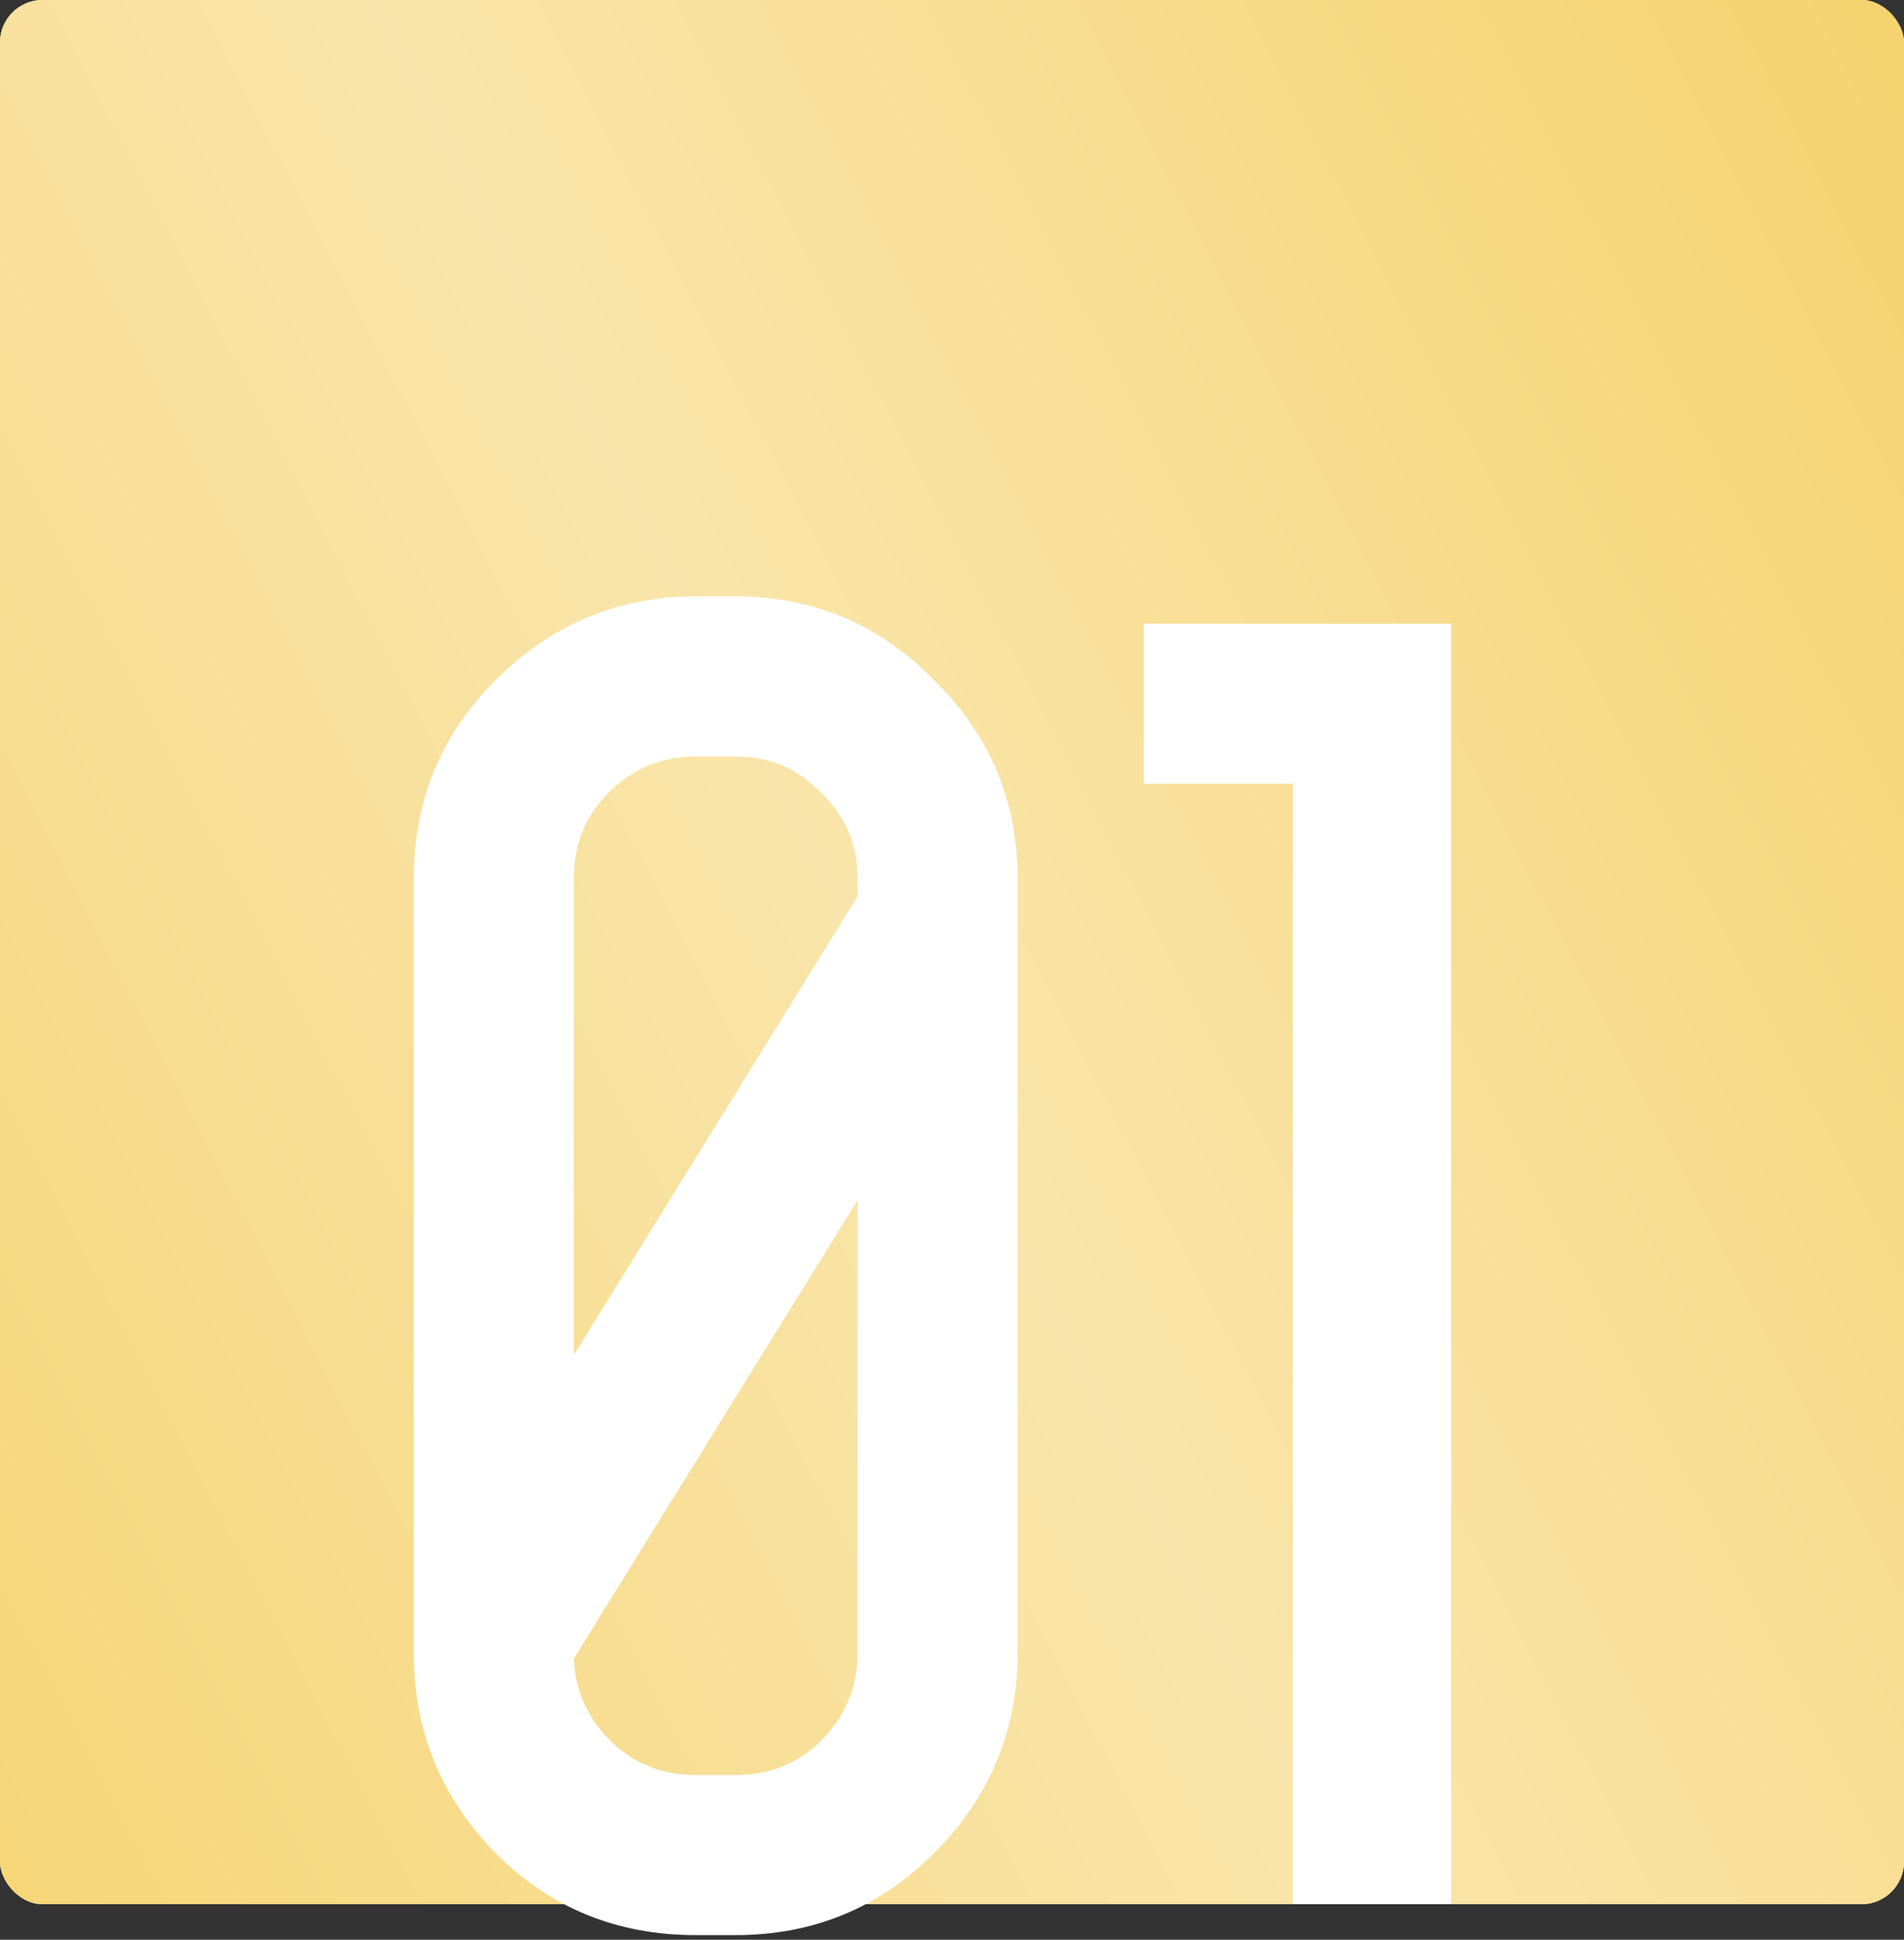
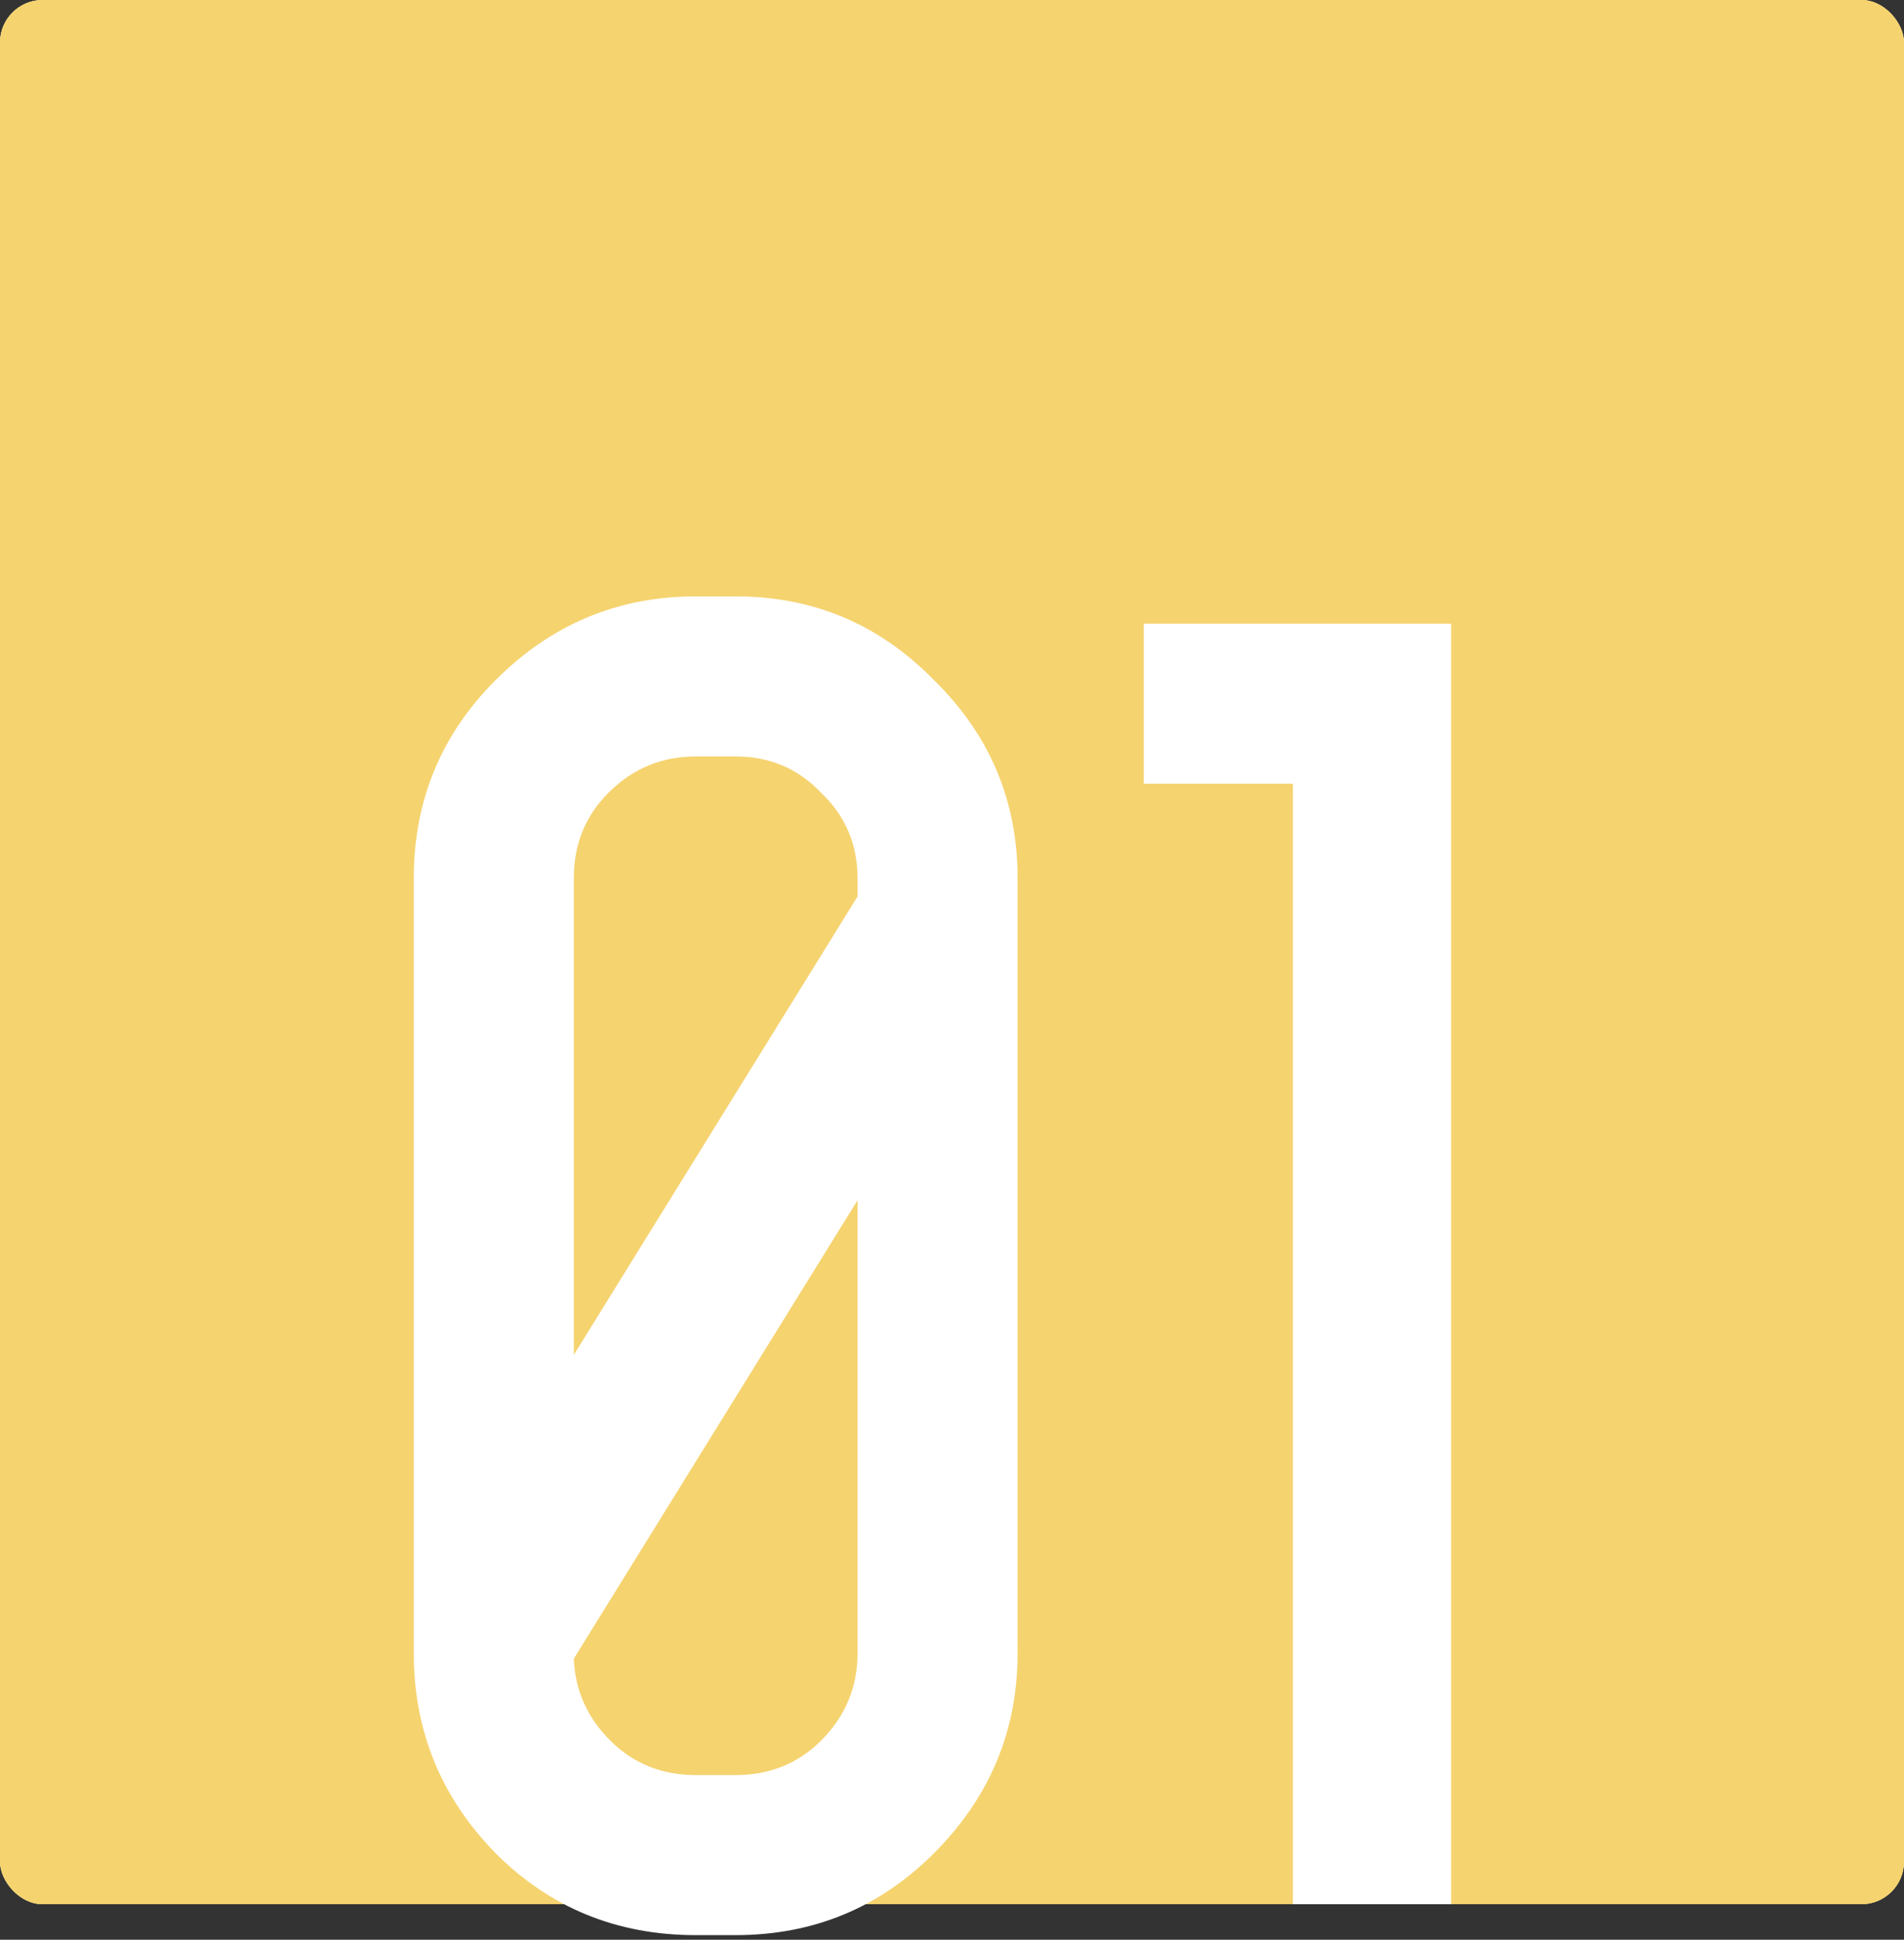
<svg xmlns="http://www.w3.org/2000/svg" width="268" height="273" viewBox="0 0 268 273" fill="none">
  <rect x="0" y="0" width="268" height="273" fill="#333333" stroke="none" />
  <rect width="268" height="268" rx="6" fill="#D9D9D9" />
  <rect width="268" height="268" rx="6" fill="#F5D36F" />
  <rect width="268" height="268" rx="6" fill="#F5D36F" />
-   <rect width="268" height="268" rx="6" fill="url(#paint0_linear_1992_13170)" fill-opacity="0.8" />
-   <path d="M97.92 83.936H103.552C114.475 83.936 123.776 87.861 131.456 95.712C139.307 103.392 143.232 112.693 143.232 123.616V232.672C143.232 243.595 139.307 252.981 131.456 260.832C123.776 268.512 114.475 272.352 103.552 272.352H97.92C86.827 272.352 77.44 268.512 69.76 260.832C62.08 252.981 58.24 243.595 58.24 232.672V123.616C58.24 112.693 62.08 103.392 69.76 95.712C77.611 87.861 86.997 83.936 97.92 83.936ZM80.768 123.616V190.688L120.704 126.176V123.616C120.704 118.837 118.997 114.827 115.584 111.584C112.341 108.171 108.331 106.464 103.552 106.464H97.92C93.141 106.464 89.045 108.171 85.632 111.584C82.389 114.827 80.768 118.837 80.768 123.616ZM120.704 232.672V168.928L80.768 233.44C80.939 237.877 82.645 241.717 85.888 244.96C89.131 248.203 93.141 249.824 97.92 249.824H103.552C108.331 249.824 112.341 248.203 115.584 244.96C118.997 241.547 120.704 237.451 120.704 232.672ZM160.99 87.776H204.254V268H181.982V110.304H160.99V87.776Z" fill="white" />
+   <path d="M97.92 83.936H103.552C114.475 83.936 123.776 87.861 131.456 95.712C139.307 103.392 143.232 112.693 143.232 123.616V232.672C143.232 243.595 139.307 252.981 131.456 260.832C123.776 268.512 114.475 272.352 103.552 272.352H97.92C86.827 272.352 77.44 268.512 69.76 260.832C62.08 252.981 58.24 243.595 58.24 232.672V123.616C58.24 112.693 62.08 103.392 69.76 95.712C77.611 87.861 86.997 83.936 97.92 83.936M80.768 123.616V190.688L120.704 126.176V123.616C120.704 118.837 118.997 114.827 115.584 111.584C112.341 108.171 108.331 106.464 103.552 106.464H97.92C93.141 106.464 89.045 108.171 85.632 111.584C82.389 114.827 80.768 118.837 80.768 123.616ZM120.704 232.672V168.928L80.768 233.44C80.939 237.877 82.645 241.717 85.888 244.96C89.131 248.203 93.141 249.824 97.92 249.824H103.552C108.331 249.824 112.341 248.203 115.584 244.96C118.997 241.547 120.704 237.451 120.704 232.672ZM160.99 87.776H204.254V268H181.982V110.304H160.99V87.776Z" fill="white" />
  <defs>
    <linearGradient id="paint0_linear_1992_13170" x1="477.611" y1="421.143" x2="138.017" y2="596.893" gradientUnits="userSpaceOnUse">
      <stop stop-color="white" stop-opacity="0" />
      <stop offset="0.481" stop-color="white" stop-opacity="0.521" />
      <stop offset="1" stop-color="white" stop-opacity="0" />
    </linearGradient>
  </defs>
</svg>